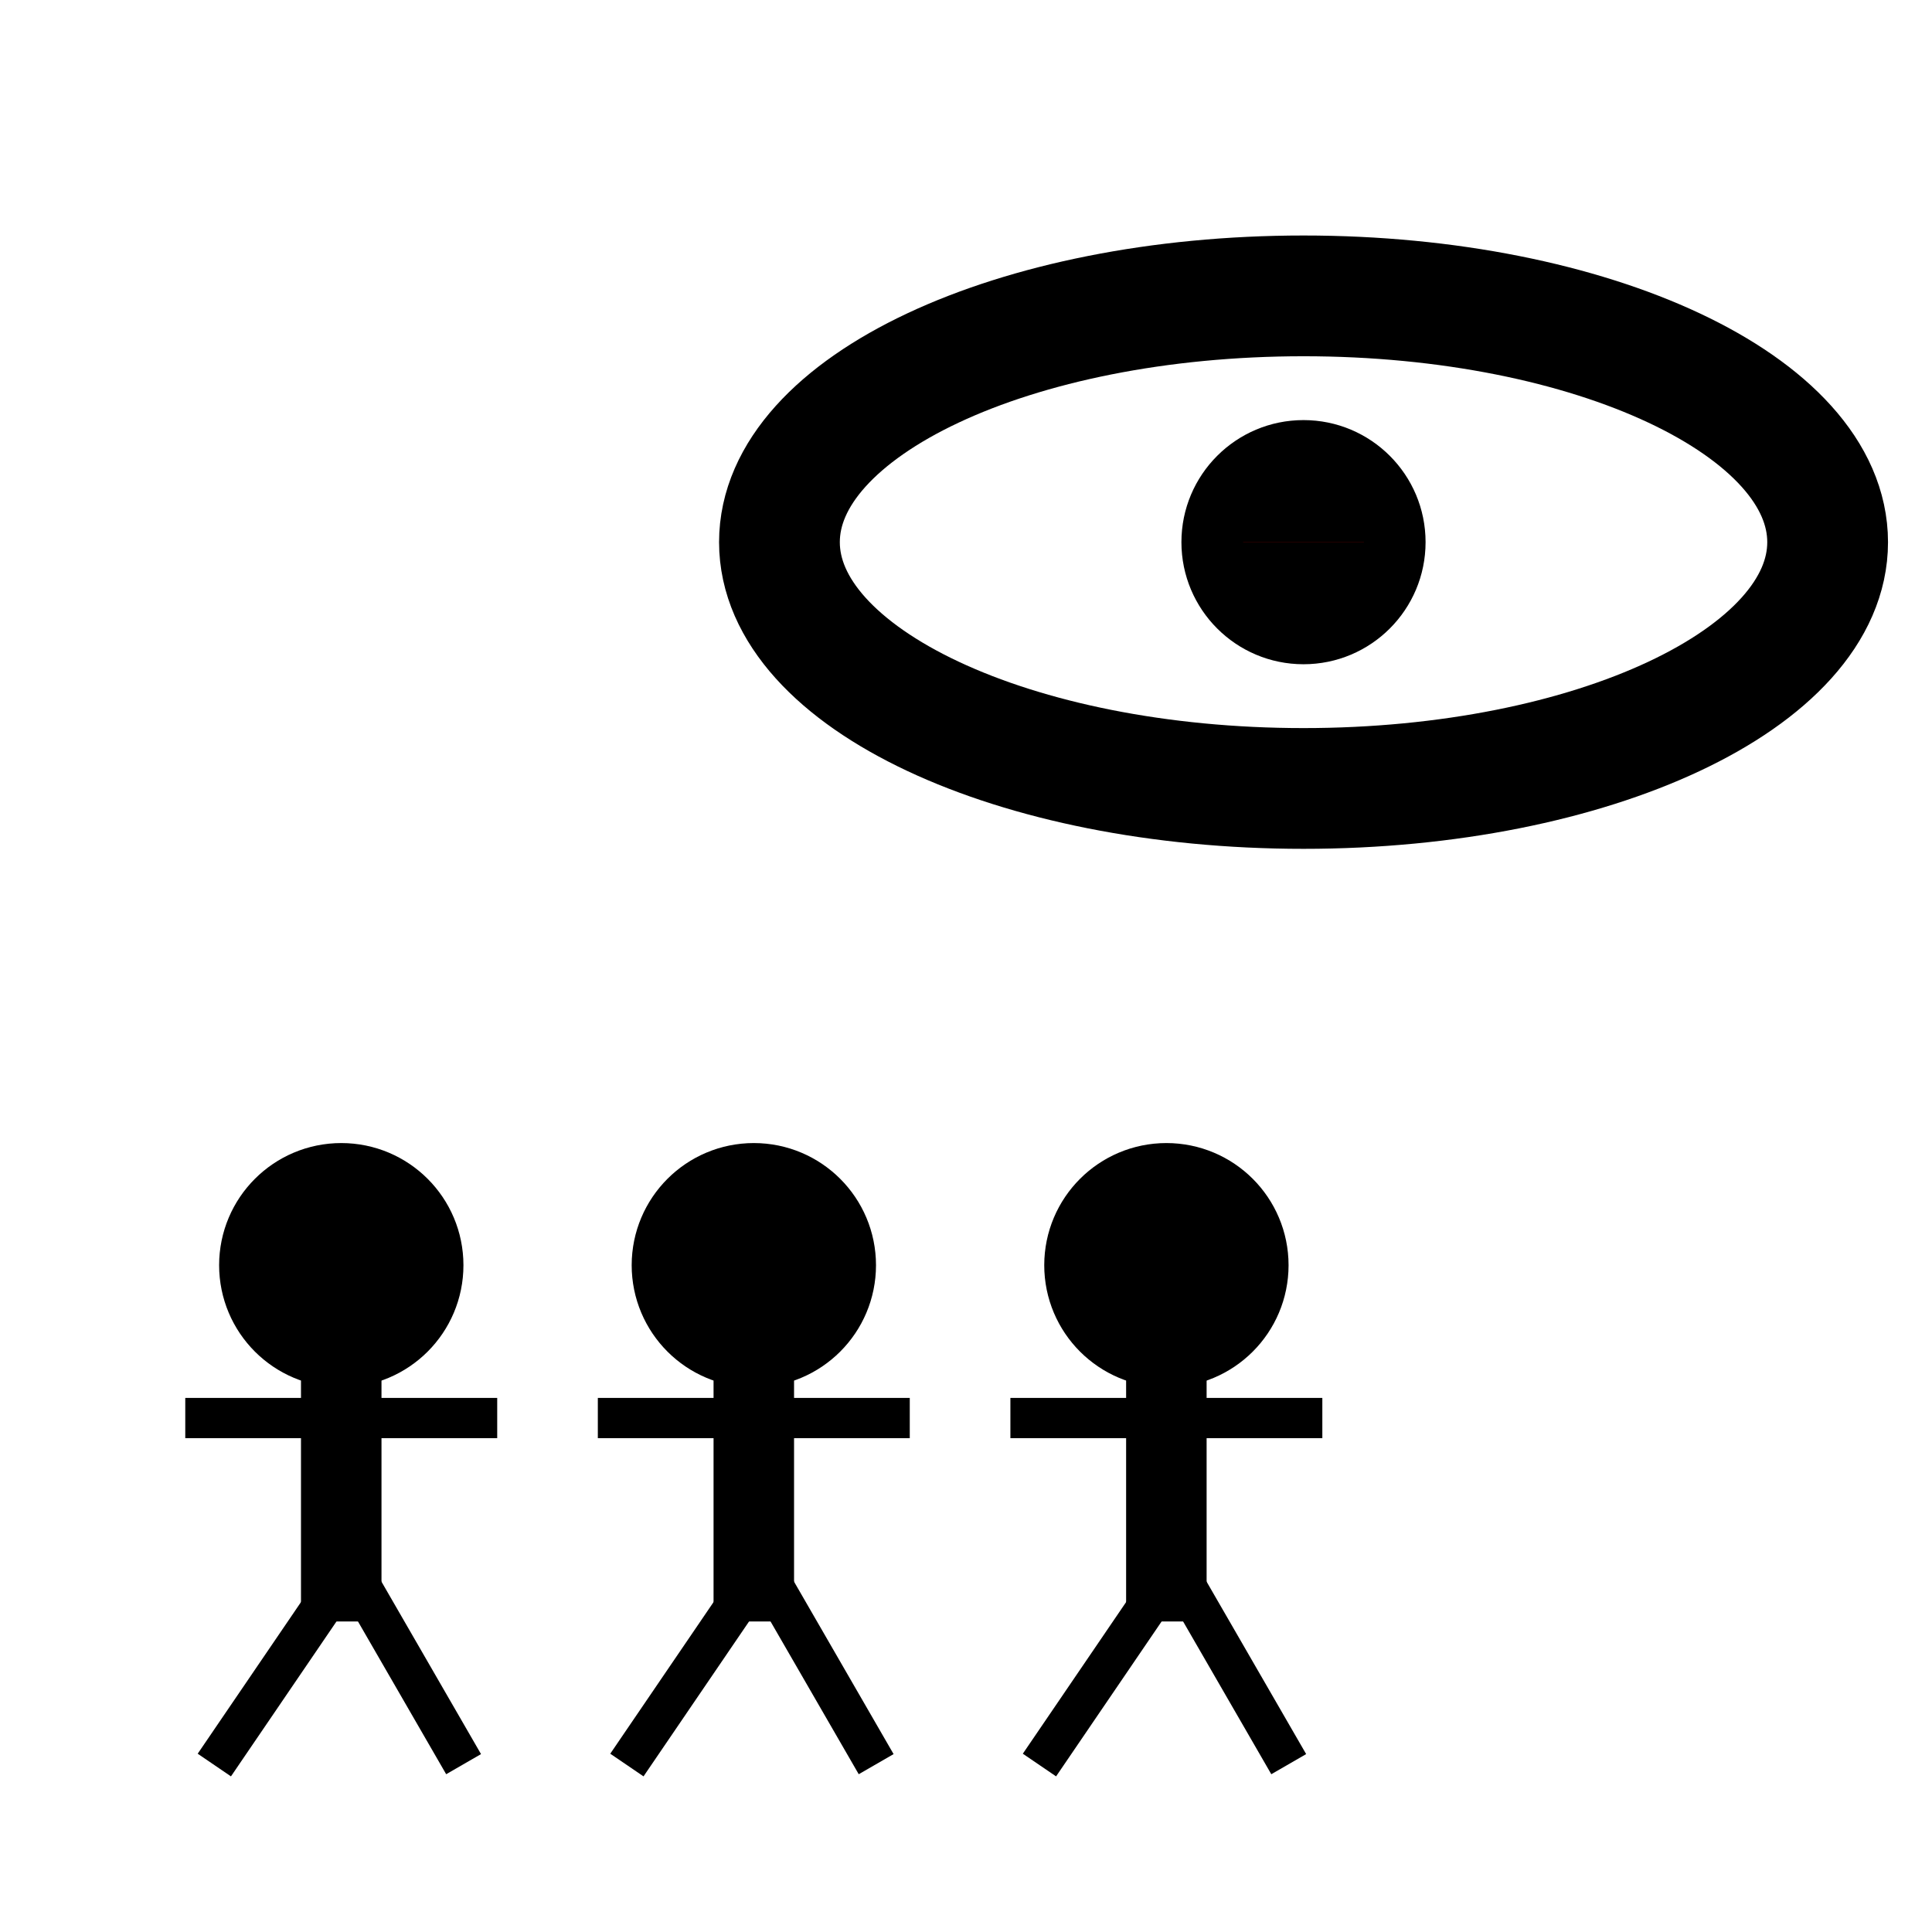
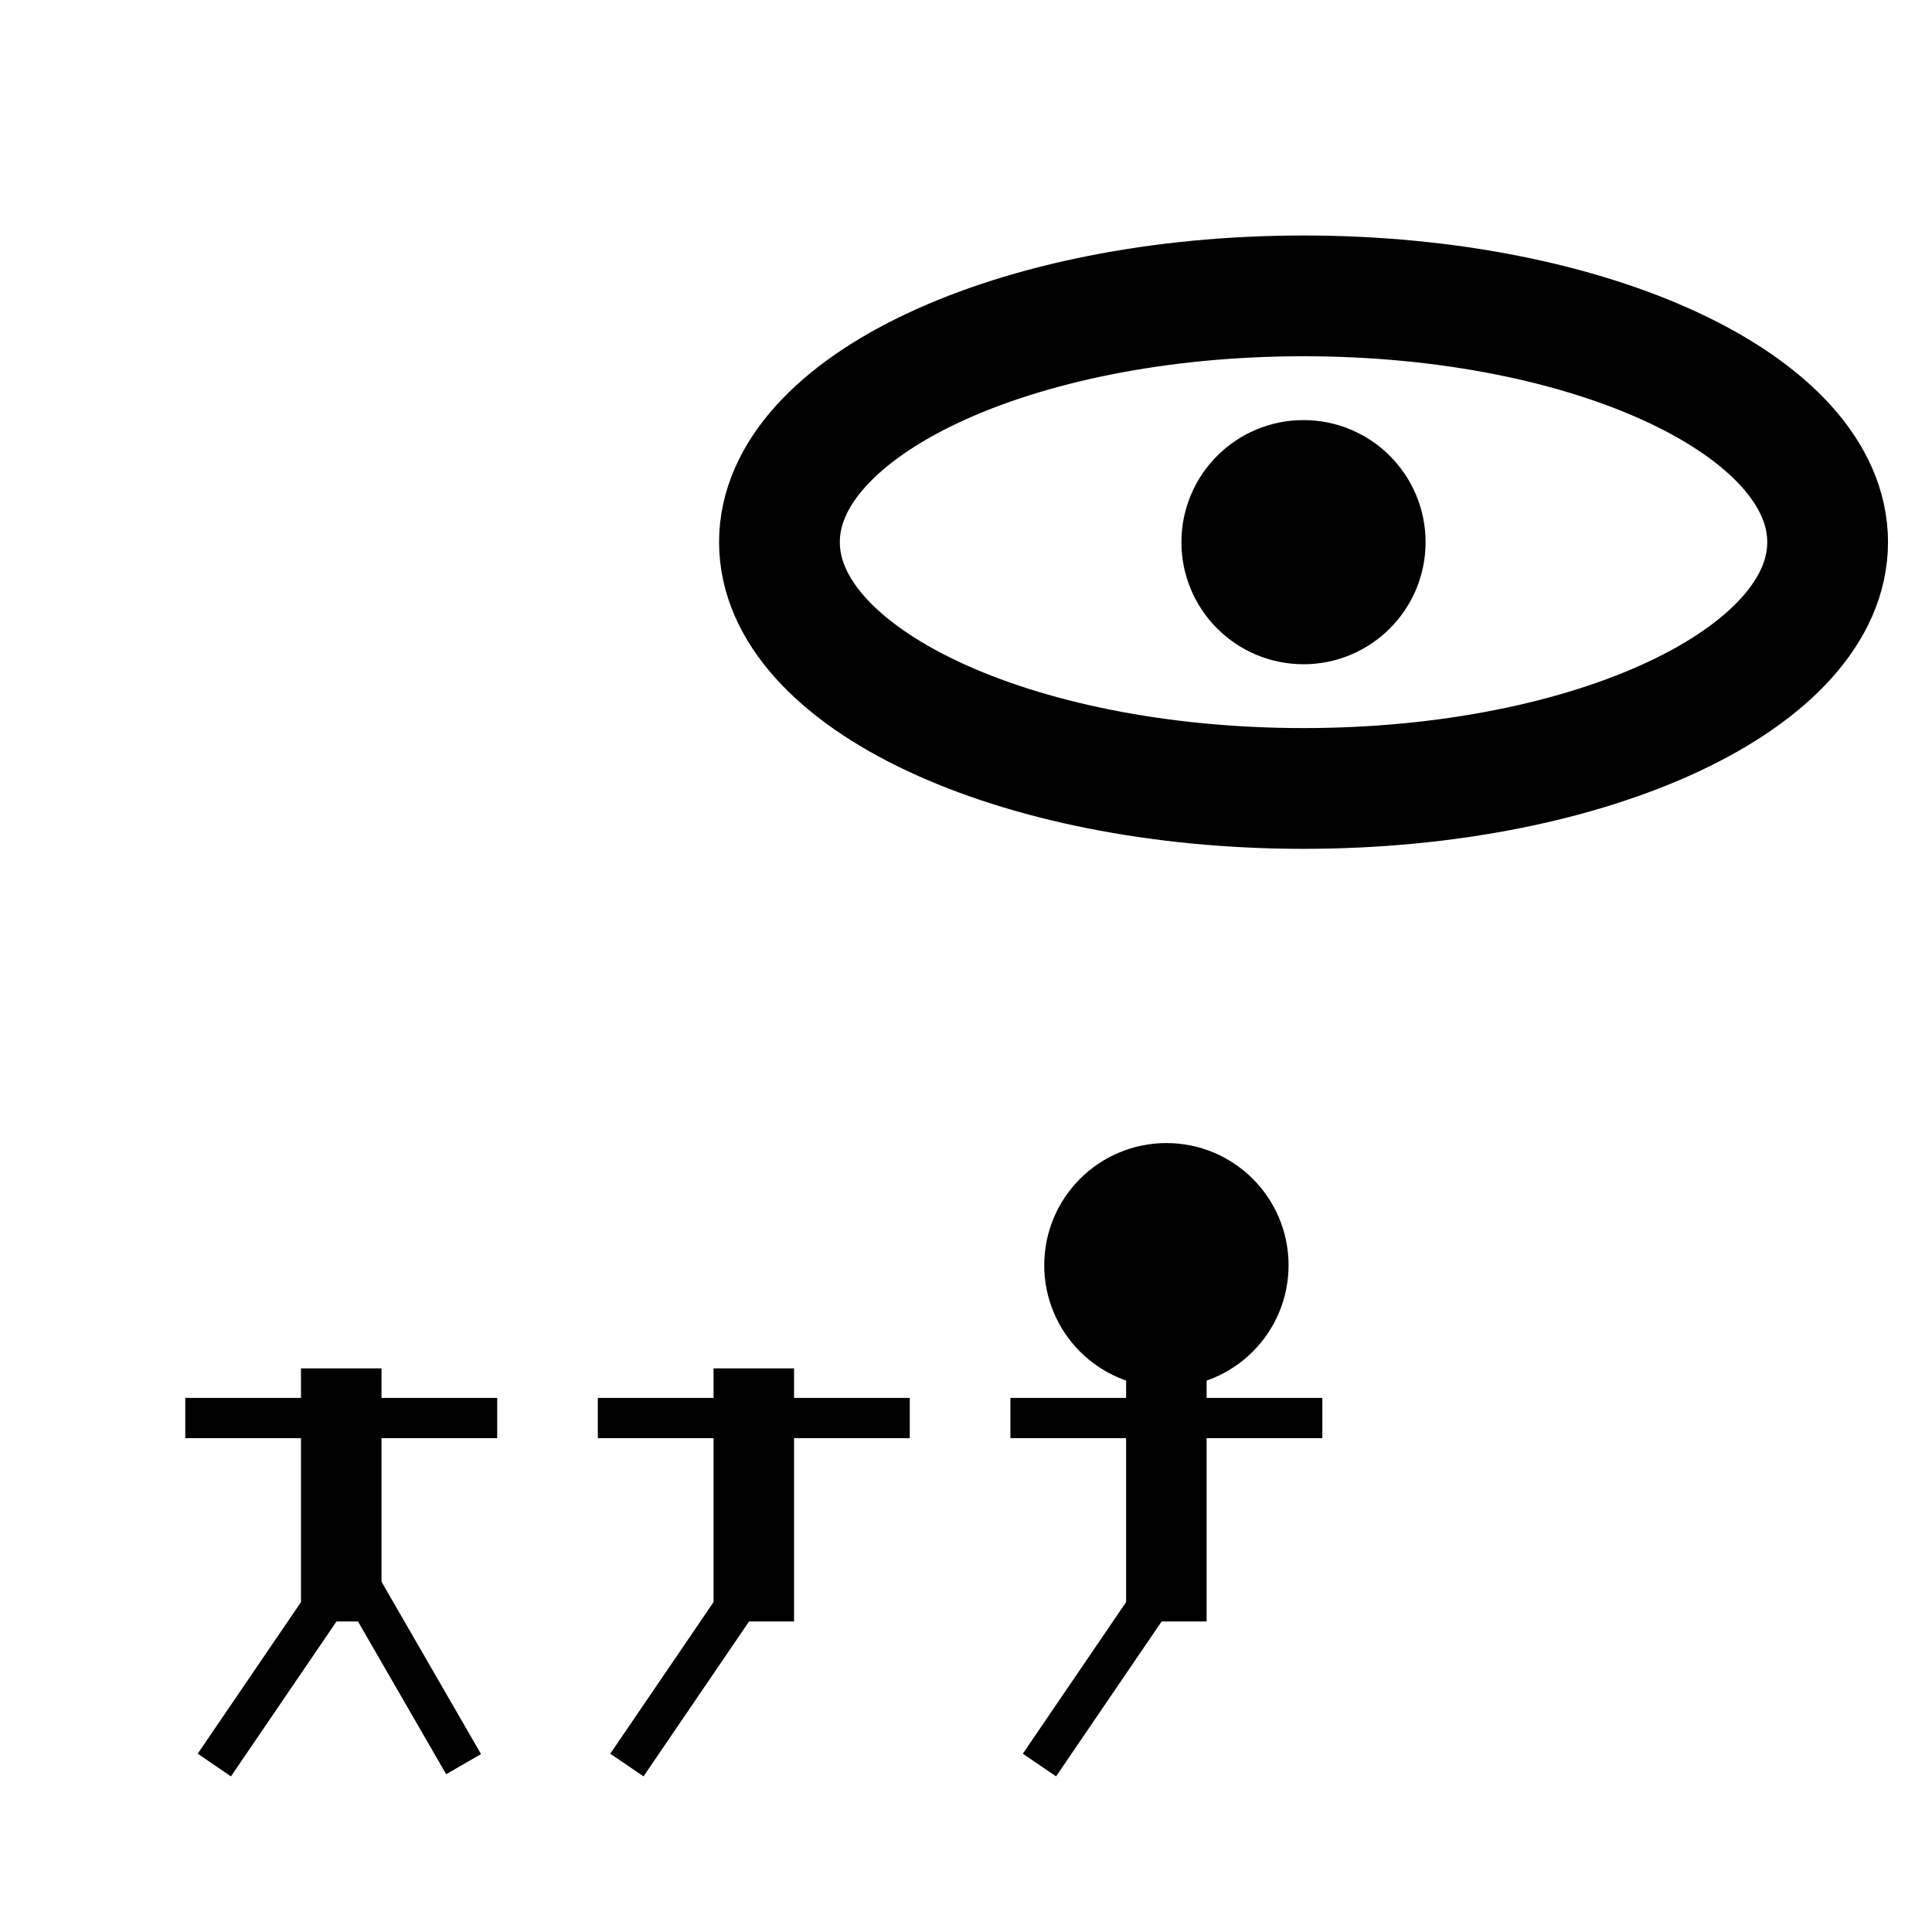
<svg xmlns="http://www.w3.org/2000/svg" xmlns:ns1="http://www.inkscape.org/namespaces/inkscape" xmlns:ns2="http://sodipodi.sourceforge.net/DTD/sodipodi-0.dtd" width="48" height="48" id="svg2" version="1.1" ns1:version="0.47 r22583" ns2:docname="students_hide.svg">
  <defs id="defs4">
    <ns1:path-effect effect="spiro" id="path-effect4264" is_visible="true" />
    <ns1:path-effect effect="spiro" id="path-effect4260" is_visible="true" />
    <ns1:path-effect effect="spiro" id="path-effect4256" is_visible="true" />
    <ns1:path-effect effect="spiro" id="path-effect4252" is_visible="true" />
    <marker ns1:stockid="Arrow1Lend" orient="auto" refY="0.0" refX="0.0" id="Arrow1Lend" style="overflow:visible;">
      <path id="path3616" d="M 0.0,0.0 L 5.0,-5.0 L -12.5,0.0 L 5.0,5.0 L 0.0,0.0 z " style="fill-rule:evenodd;stroke:#000000;stroke-width:1.0pt;marker-start:none;" transform="scale(0.8) rotate(180) translate(12.5,0)" />
    </marker>
    <ns1:path-effect effect="spiro" id="path-effect3629" is_visible="true" />
    <ns1:path-effect effect="spiro" id="path-effect3625" is_visible="true" />
    <ns1:perspective ns2:type="inkscape:persp3d" ns1:vp_x="0 : 526.18109 : 1" ns1:vp_y="0 : 1000 : 0" ns1:vp_z="744.09448 : 526.18109 : 1" ns1:persp3d-origin="372.04724 : 350.78739 : 1" id="perspective10" />
    <ns1:perspective id="perspective4281" ns1:persp3d-origin="0.5 : 0.33333333 : 1" ns1:vp_z="1 : 0.5 : 1" ns1:vp_y="0 : 1000 : 0" ns1:vp_x="0 : 0.5 : 1" ns2:type="inkscape:persp3d" />
    <ns1:path-effect effect="spiro" id="path-effect4252-9" is_visible="true" />
    <ns1:path-effect effect="spiro" id="path-effect4256-4" is_visible="true" />
    <ns1:path-effect effect="spiro" id="path-effect4260-9" is_visible="true" />
    <ns1:path-effect effect="spiro" id="path-effect4264-8" is_visible="true" />
    <ns1:perspective id="perspective4281-4" ns1:persp3d-origin="0.5 : 0.33333333 : 1" ns1:vp_z="1 : 0.5 : 1" ns1:vp_y="0 : 1000 : 0" ns1:vp_x="0 : 0.5 : 1" ns2:type="inkscape:persp3d" />
    <ns1:path-effect effect="spiro" id="path-effect4252-6" is_visible="true" />
    <ns1:path-effect effect="spiro" id="path-effect4256-1" is_visible="true" />
    <ns1:path-effect effect="spiro" id="path-effect4260-5" is_visible="true" />
    <ns1:path-effect effect="spiro" id="path-effect4264-6" is_visible="true" />
  </defs>
  <ns2:namedview id="base" pagecolor="#ffffff" bordercolor="#666666" borderopacity="1.0" ns1:pageopacity="0.0" ns1:pageshadow="2" ns1:zoom="7.7324873" ns1:cx="22.815547" ns1:cy="18.047497" ns1:document-units="px" ns1:current-layer="layer1" showgrid="false" ns1:window-width="873" ns1:window-height="1029" ns1:window-x="1047" ns1:window-y="0" ns1:window-maximized="0" />
  <g ns1:label="Layer 1" ns1:groupmode="layer" id="layer1" transform="translate(0,-1004.362)">
    <g id="g3592" transform="translate(7.987,-8.658)">
      <path transform="translate(-1.78,1016.516)" d="m 39.2,9.974 c 0,3.38 -5.83,6.119 -13.021,6.119 -7.191,0 -13.021,-2.74 -13.021,-6.119 0,-3.38 5.83,-6.119 13.021,-6.119 7.191,0 13.021,2.74 13.021,6.119 z" ns2:ry="6.1192393" ns2:rx="13.021004" ns2:cy="9.9744244" ns2:cx="26.179028" id="path2816" style="fill:none;stroke:#000000;stroke-width:3;stroke-linecap:butt;stroke-linejoin:miter;stroke-miterlimit:4;stroke-opacity:1;stroke-dasharray:none;stroke-dashoffset:0" ns2:type="arc" />
      <path transform="translate(-1.627,1016.301)" d="m 28.558,10.189 c 0,1.399 -1.134,2.533 -2.533,2.533 -1.399,0 -2.533,-1.134 -2.533,-2.533 0,-1.399 1.134,-2.533 2.533,-2.533 1.399,0 2.533,1.134 2.533,2.533 z" ns2:ry="2.5325265" ns2:rx="2.5325265" ns2:cy="10.189259" ns2:cx="26.025576" id="path2818" style="fill:#000000;fill-opacity:1;fill-rule:nonzero;stroke:#000000;stroke-opacity:1" ns2:type="arc" />
    </g>
-     <path ns2:type="arc" style="fill:none;stroke:#ff0000;stroke-width:3;stroke-linecap:butt;stroke-linejoin:miter;stroke-miterlimit:4;stroke-opacity:1;stroke-dasharray:none;stroke-dashoffset:0" id="path3617" ns2:cx="15.552817" ns2:cy="13.259917" ns2:rx="9.0042629" ns2:ry="9.0042629" d="m 24.557,13.26 c 0,5.02e-4 0,0.001 0,0.002" transform="translate(7.829,1004.572)" ns2:start="0" ns2:end="0.00016701913" ns2:open="true" />
    <g id="g4266" transform="translate(-4.397,1.106)">
-       <path transform="translate(2.347,999.576)" d="m 12.064,35.114 c 0,0.848 -0.687,1.535 -1.535,1.535 -0.848,0 -1.535,-0.687 -1.535,-1.535 0,-0.848 0.687,-1.535 1.535,-1.535 0.848,0 1.535,0.687 1.535,1.535 z" ns2:ry="1.5353703" ns2:rx="1.5353703" ns2:cy="35.113857" ns2:cx="10.528254" id="path4248" style="fill:#000000;fill-opacity:1;fill-rule:nonzero;stroke:#000000;stroke-width:3;stroke-linecap:butt;stroke-linejoin:miter;stroke-miterlimit:4;stroke-opacity:1;stroke-dasharray:none;stroke-dashoffset:0" ns2:type="arc" />
      <path ns1:original-d="m 12.875,1037.2533 0,6.2876" ns1:path-effect="#path-effect4252" id="path4250" d="m 12.875,1037.253 0,6.288" style="fill:none;stroke:#000000;stroke-width:2;stroke-linecap:butt;stroke-linejoin:miter;stroke-miterlimit:4;stroke-opacity:1;stroke-dasharray:none" />
      <path ns2:nodetypes="cc" ns1:original-d="m 12.91858,1042.4147 -3.1968655,4.6926" ns1:path-effect="#path-effect4256" id="path4254" d="m 12.919,1042.415 -3.197,4.693" style="fill:none;stroke:#000000;stroke-width:1px;stroke-linecap:butt;stroke-linejoin:miter;stroke-opacity:1" />
      <path ns1:original-d="m 13.325865,1042.6024 2.588564,4.4835" ns1:path-effect="#path-effect4260" id="path4258" d="m 13.326,1042.602 2.589,4.484" style="fill:none;stroke:#000000;stroke-width:1px;stroke-linecap:butt;stroke-linejoin:miter;stroke-opacity:1" />
      <path ns1:original-d="m 9,1038.4872 7.75,0" ns1:path-effect="#path-effect4264" id="path4262" d="m 9,1038.487 7.75,0" style="fill:none;stroke:#000000;stroke-width:1px;stroke-linecap:butt;stroke-linejoin:miter;stroke-opacity:1" />
    </g>
    <g transform="translate(5.853,1.106)" id="g4266-1">
-       <path transform="translate(2.347,999.576)" d="m 12.064,35.114 c 0,0.848 -0.687,1.535 -1.535,1.535 -0.848,0 -1.535,-0.687 -1.535,-1.535 0,-0.848 0.687,-1.535 1.535,-1.535 0.848,0 1.535,0.687 1.535,1.535 z" ns2:ry="1.5353703" ns2:rx="1.5353703" ns2:cy="35.113857" ns2:cx="10.528254" id="path4248-6" style="fill:#000000;fill-opacity:1;fill-rule:nonzero;stroke:#000000;stroke-width:3;stroke-linecap:butt;stroke-linejoin:miter;stroke-miterlimit:4;stroke-opacity:1;stroke-dasharray:none;stroke-dashoffset:0" ns2:type="arc" />
      <path ns1:original-d="m 12.875,1037.2533 0,6.2876" ns1:path-effect="#path-effect4252-9" id="path4250-3" d="m 12.875,1037.253 0,6.288" style="fill:none;stroke:#000000;stroke-width:2;stroke-linecap:butt;stroke-linejoin:miter;stroke-miterlimit:4;stroke-opacity:1;stroke-dasharray:none" />
      <path ns2:nodetypes="cc" ns1:original-d="m 12.91858,1042.4147 -3.1968655,4.6926" ns1:path-effect="#path-effect4256-4" id="path4254-9" d="m 12.919,1042.415 -3.197,4.693" style="fill:none;stroke:#000000;stroke-width:1px;stroke-linecap:butt;stroke-linejoin:miter;stroke-opacity:1" />
-       <path ns1:original-d="m 13.325865,1042.6024 2.588564,4.4835" ns1:path-effect="#path-effect4260-9" id="path4258-3" d="m 13.326,1042.602 2.589,4.484" style="fill:none;stroke:#000000;stroke-width:1px;stroke-linecap:butt;stroke-linejoin:miter;stroke-opacity:1" />
      <path ns1:original-d="m 9,1038.4872 7.75,0" ns1:path-effect="#path-effect4264-8" id="path4262-3" d="m 9,1038.487 7.75,0" style="fill:none;stroke:#000000;stroke-width:1px;stroke-linecap:butt;stroke-linejoin:miter;stroke-opacity:1" />
    </g>
    <g transform="translate(16.103,1.106)" id="g4266-17">
      <path transform="translate(2.347,999.576)" d="m 12.064,35.114 c 0,0.848 -0.687,1.535 -1.535,1.535 -0.848,0 -1.535,-0.687 -1.535,-1.535 0,-0.848 0.687,-1.535 1.535,-1.535 0.848,0 1.535,0.687 1.535,1.535 z" ns2:ry="1.5353703" ns2:rx="1.5353703" ns2:cy="35.113857" ns2:cx="10.528254" id="path4248-2" style="fill:#000000;fill-opacity:1;fill-rule:nonzero;stroke:#000000;stroke-width:3;stroke-linecap:butt;stroke-linejoin:miter;stroke-miterlimit:4;stroke-opacity:1;stroke-dasharray:none;stroke-dashoffset:0" ns2:type="arc" />
      <path ns1:original-d="m 12.875,1037.2533 0,6.2876" ns1:path-effect="#path-effect4252-6" id="path4250-2" d="m 12.875,1037.253 0,6.288" style="fill:none;stroke:#000000;stroke-width:2;stroke-linecap:butt;stroke-linejoin:miter;stroke-miterlimit:4;stroke-opacity:1;stroke-dasharray:none" />
      <path ns2:nodetypes="cc" ns1:original-d="m 12.91858,1042.4147 -3.1968655,4.6926" ns1:path-effect="#path-effect4256-1" id="path4254-92" d="m 12.919,1042.415 -3.197,4.693" style="fill:none;stroke:#000000;stroke-width:1px;stroke-linecap:butt;stroke-linejoin:miter;stroke-opacity:1" />
-       <path ns1:original-d="m 13.325865,1042.6024 2.588564,4.4835" ns1:path-effect="#path-effect4260-5" id="path4258-8" d="m 13.326,1042.602 2.589,4.484" style="fill:none;stroke:#000000;stroke-width:1px;stroke-linecap:butt;stroke-linejoin:miter;stroke-opacity:1" />
      <path ns1:original-d="m 9,1038.4872 7.75,0" ns1:path-effect="#path-effect4264-6" id="path4262-1" d="m 9,1038.487 7.75,0" style="fill:none;stroke:#000000;stroke-width:1px;stroke-linecap:butt;stroke-linejoin:miter;stroke-opacity:1" />
    </g>
  </g>
</svg>